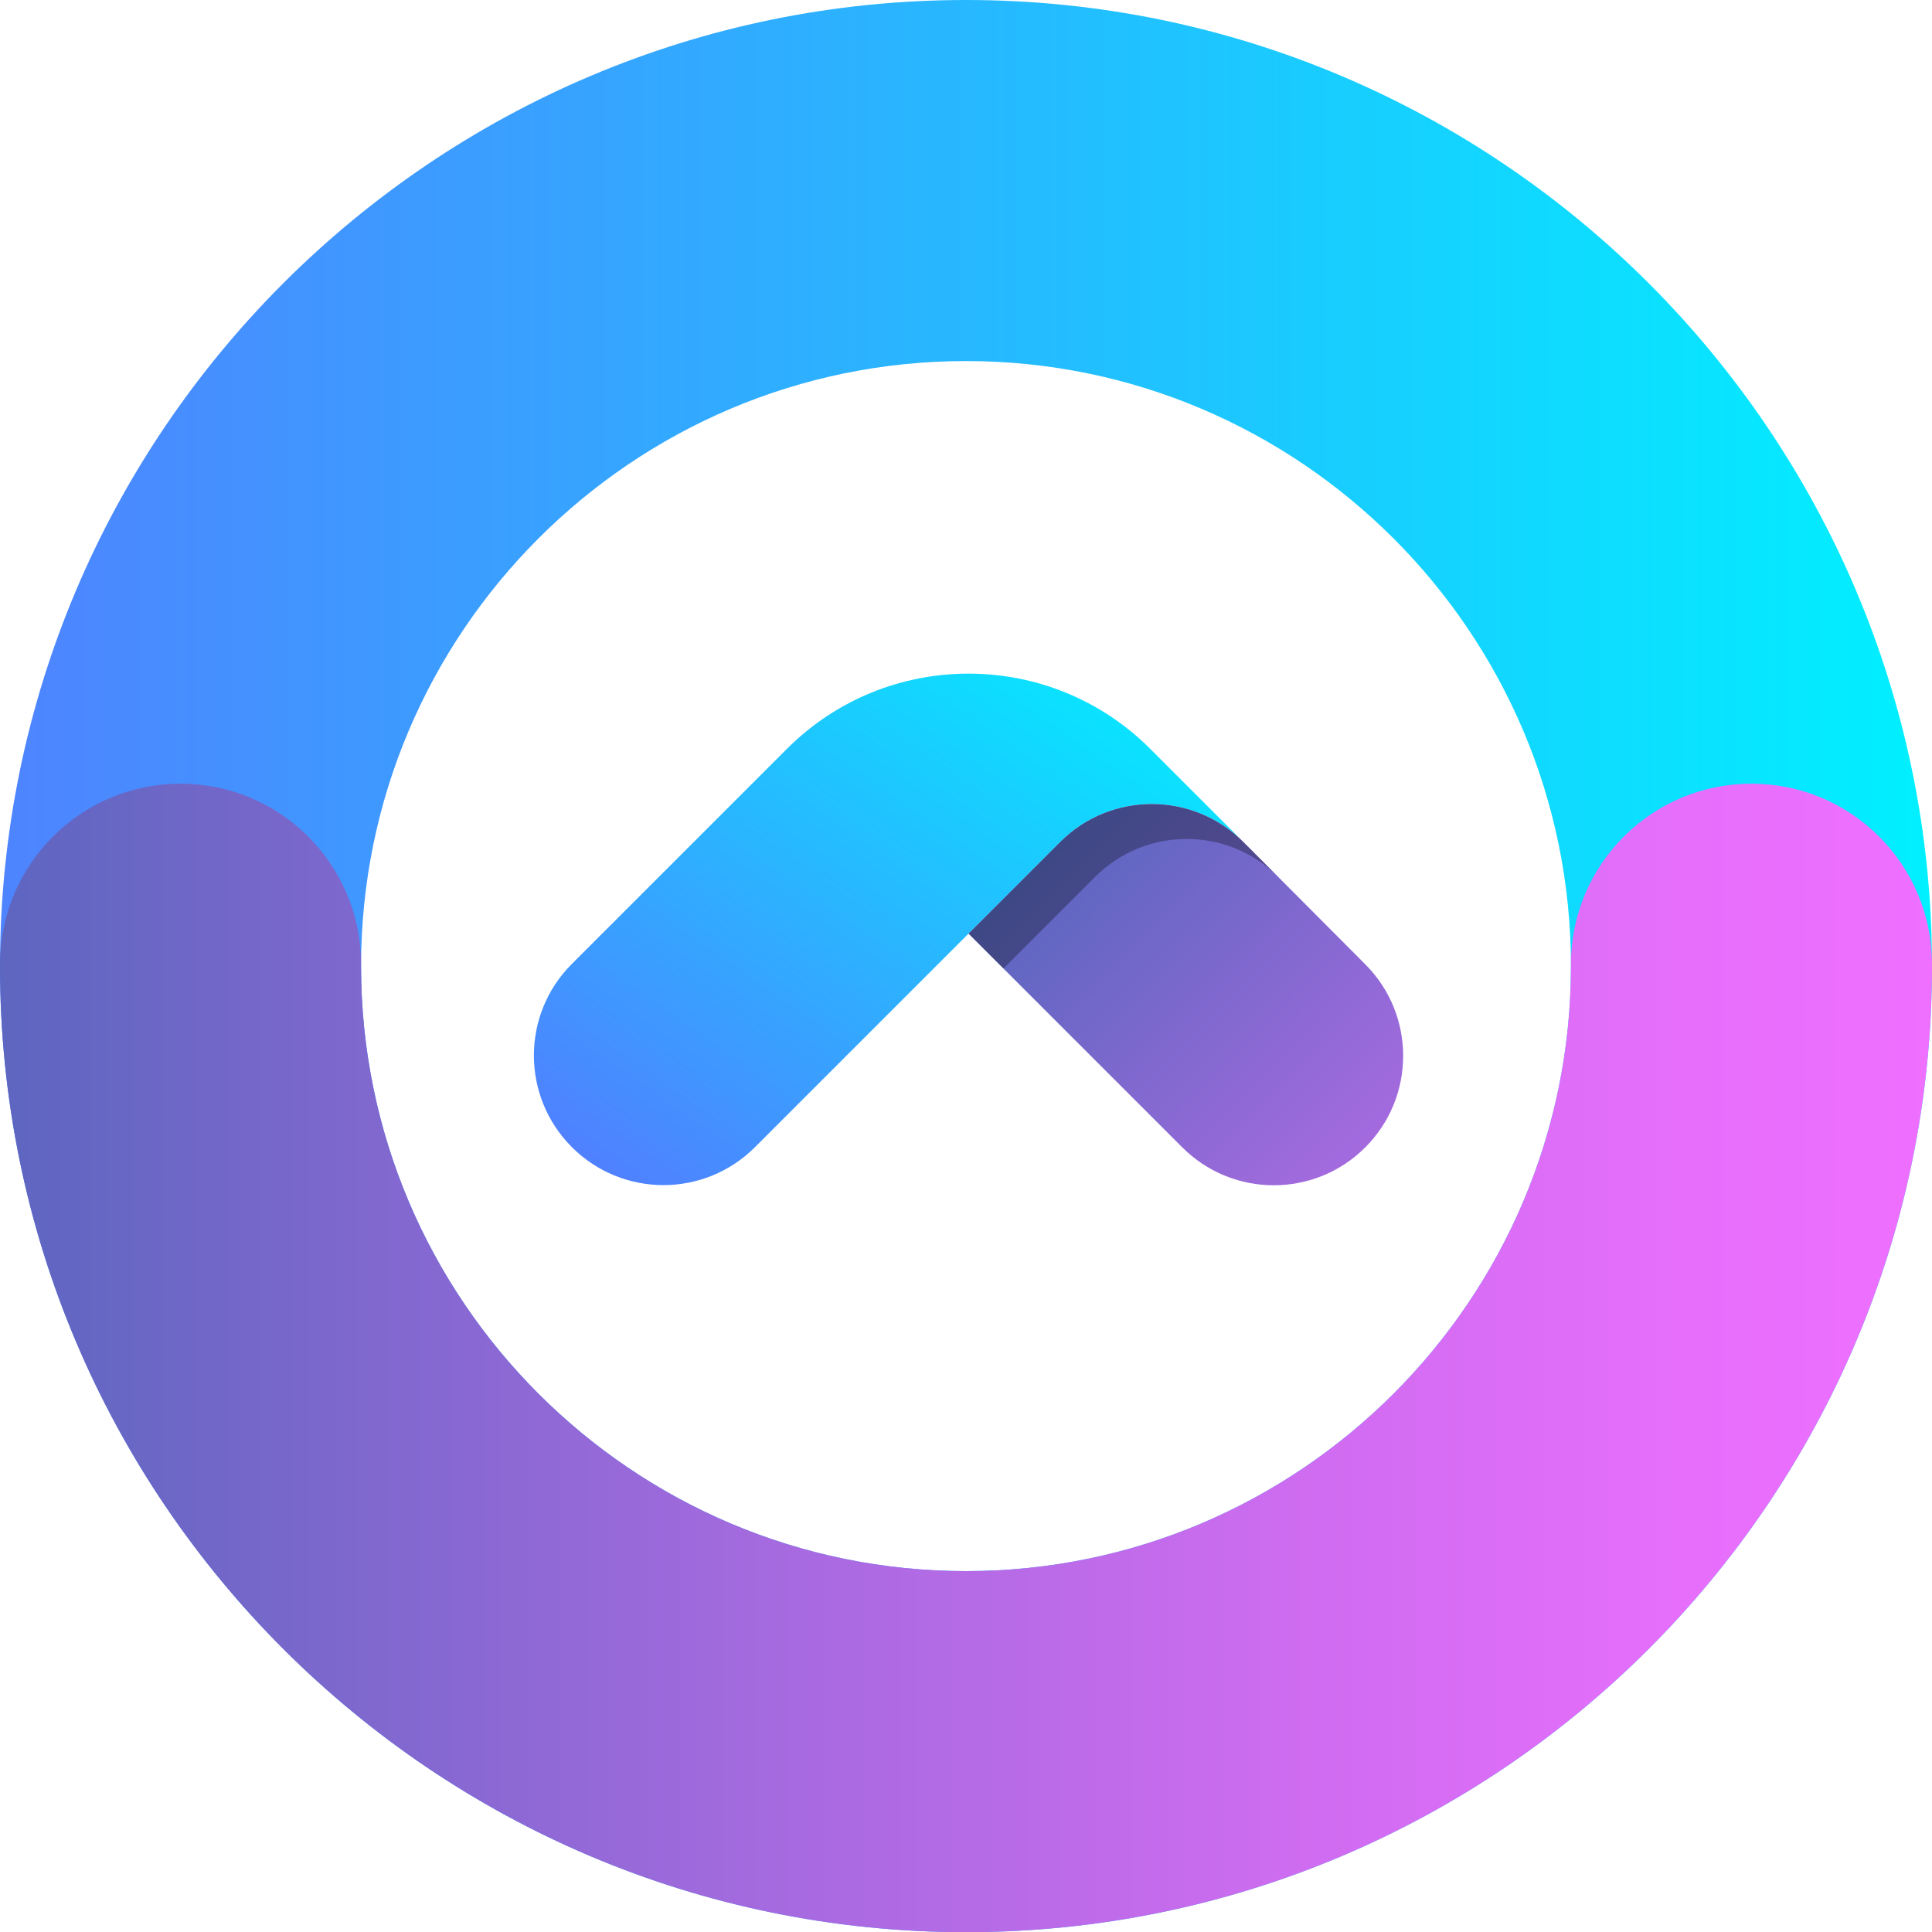
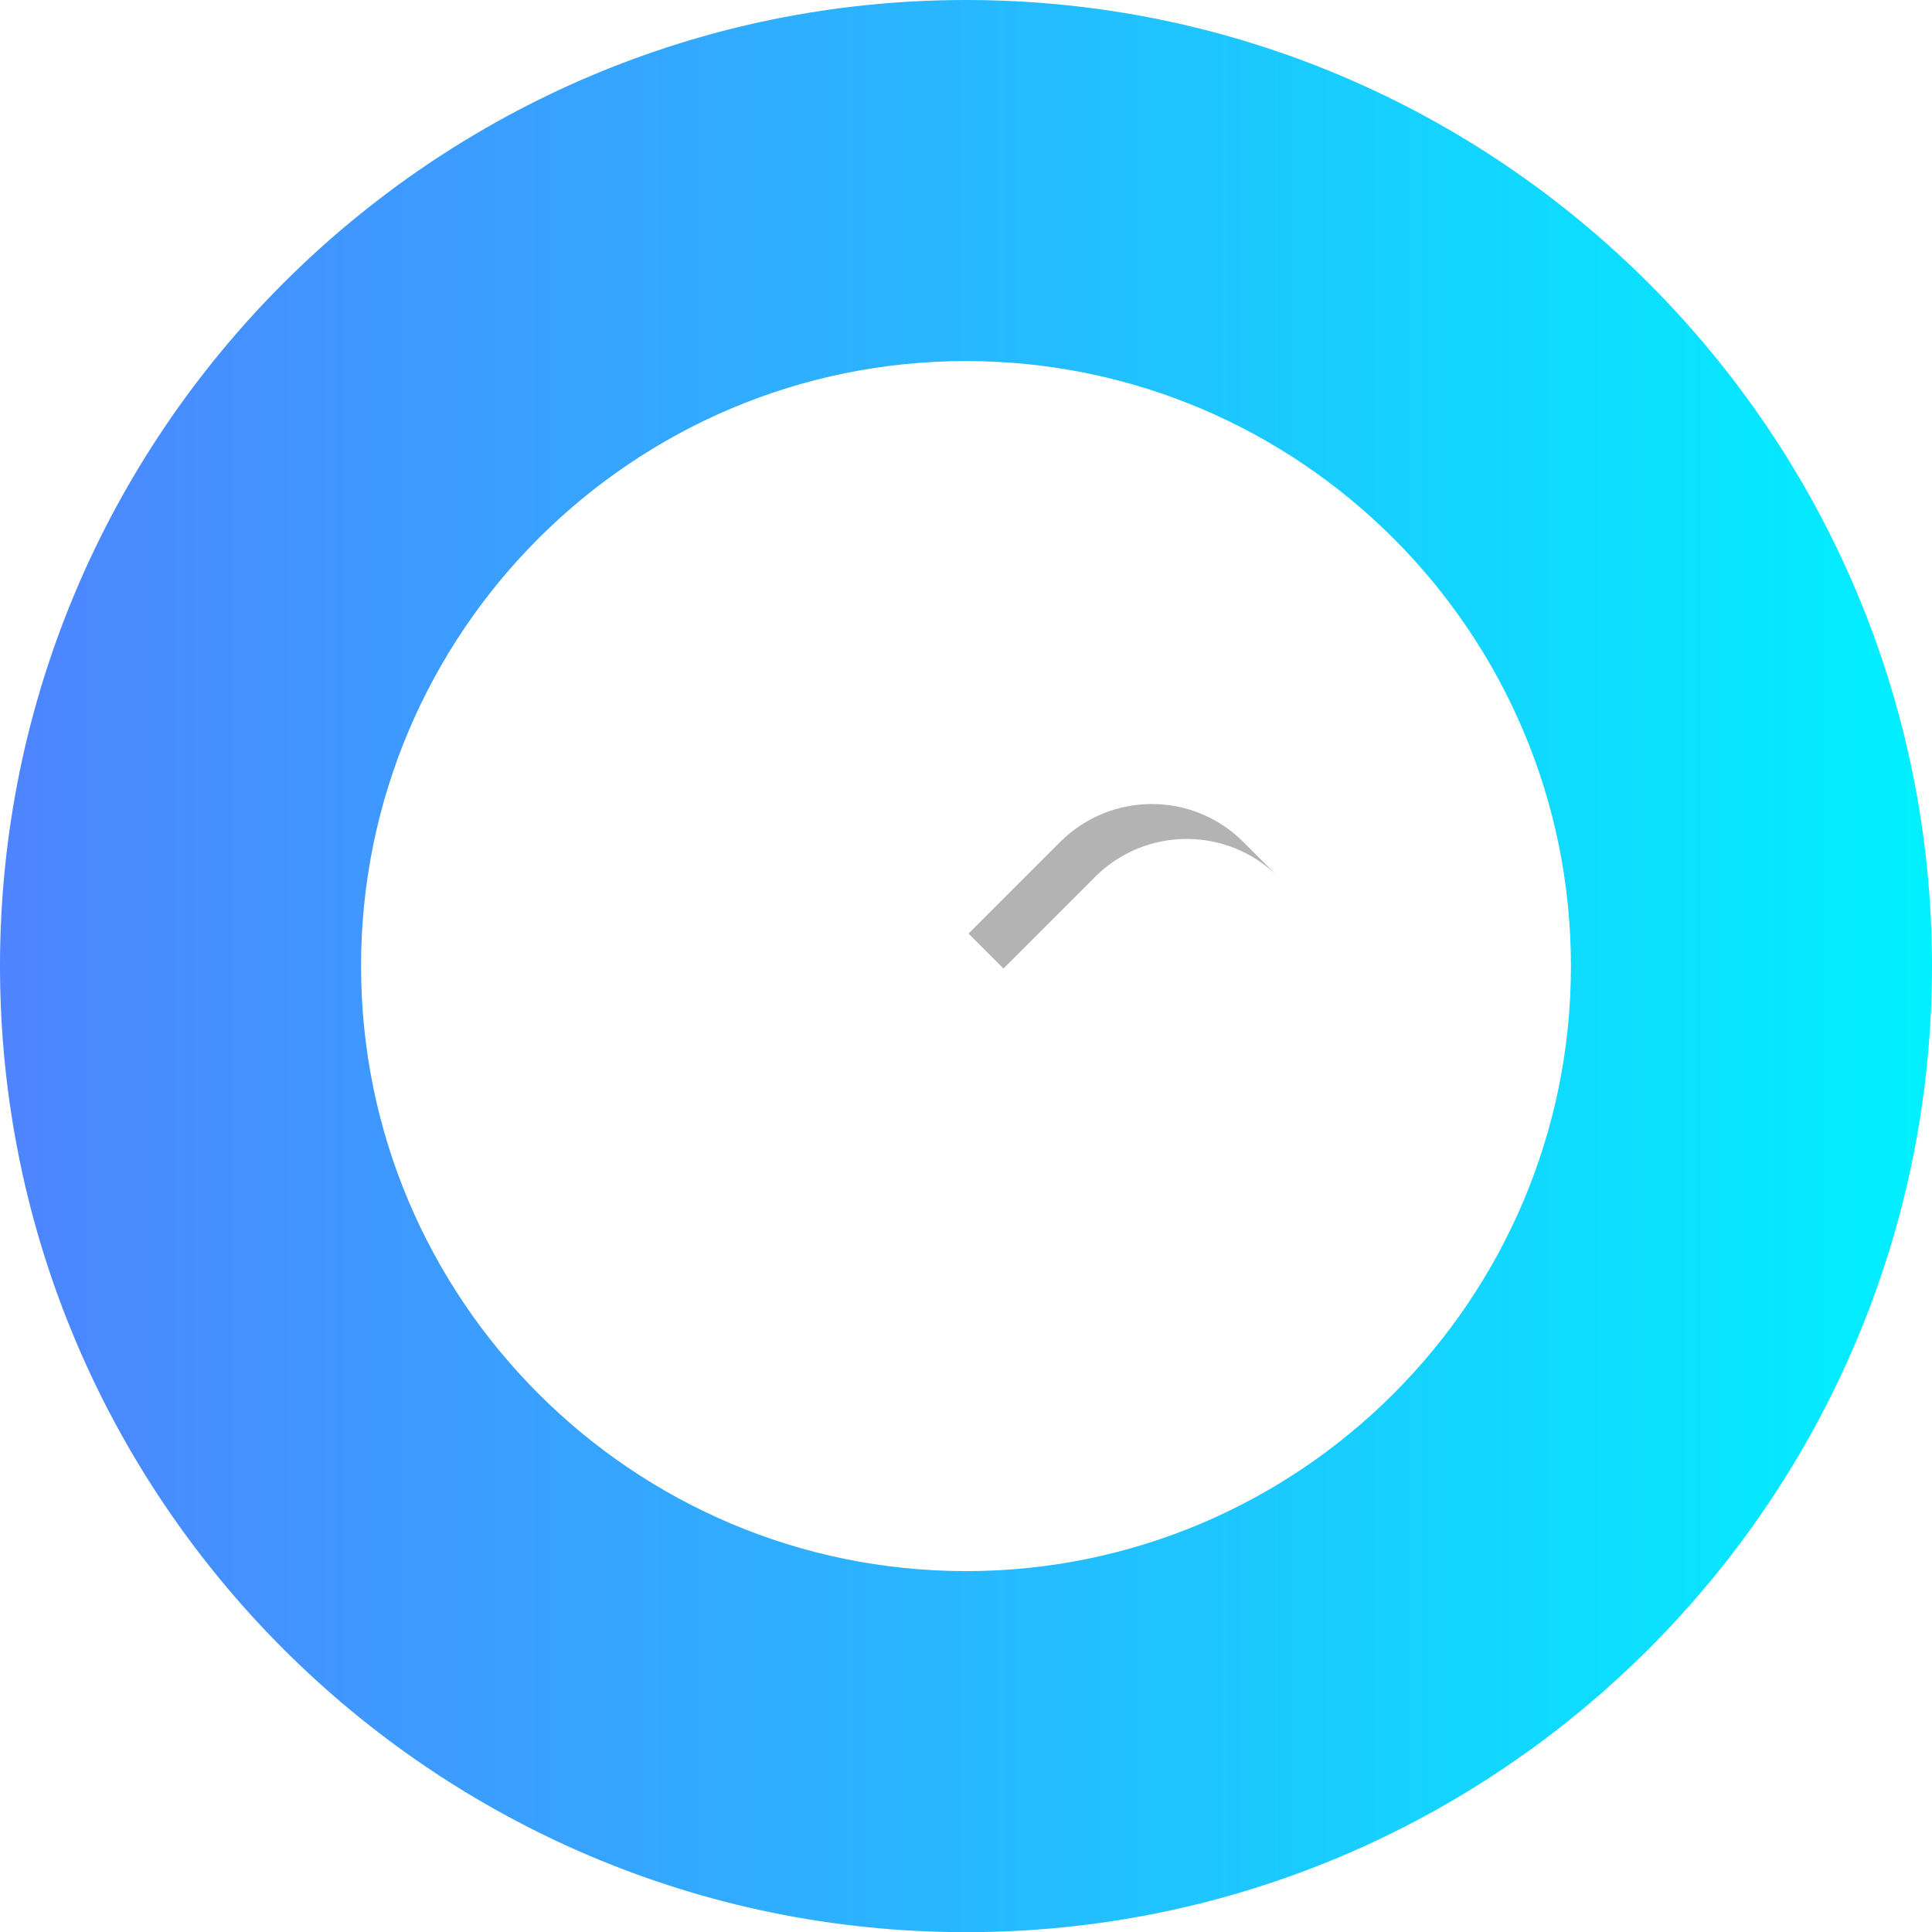
<svg xmlns="http://www.w3.org/2000/svg" id="Layer_1" viewBox="0 0 229.02 229.04">
  <defs>
    <linearGradient id="linear-gradient" x1="0" y1="114.52" x2="229.02" y2="114.52" gradientTransform="matrix(1, 0, 0, 1, 0, 0)" gradientUnits="userSpaceOnUse">
      <stop offset="0" stop-color="#4e84ff" />
      <stop offset=".54" stop-color="#24bcff" />
      <stop offset="1" stop-color="#00f0ff" />
    </linearGradient>
    <linearGradient id="linear-gradient-2" x1="0" y1="160.97" x2="229.02" y2="160.97" gradientTransform="matrix(1, 0, 0, 1, 0, 0)" gradientUnits="userSpaceOnUse">
      <stop offset="0" stop-color="#5d66c0" />
      <stop offset=".11" stop-color="#7167c8" />
      <stop offset=".41" stop-color="#a76ae0" />
      <stop offset=".67" stop-color="#ce6cf0" />
      <stop offset=".87" stop-color="#e66efb" />
      <stop offset="1" stop-color="#ef6fff" />
    </linearGradient>
    <linearGradient id="linear-gradient-3" x1="-3710.36" y1="-7738.07" x2="-3852.46" y2="-7712.55" gradientTransform="translate(-8045.69 -2657.64) rotate(135)" gradientUnits="userSpaceOnUse">
      <stop offset="0" stop-color="#833bff" />
      <stop offset=".46" stop-color="#458fff" />
      <stop offset="1" stop-color="#00f0ff" />
    </linearGradient>
    <linearGradient id="linear-gradient-4" x1="800.02" y1="-1472.63" x2="965.12" y2="-1473.22" gradientTransform="translate(-1523.4 533.76) rotate(45)" gradientUnits="userSpaceOnUse">
      <stop offset="0" stop-color="#006198" />
      <stop offset=".41" stop-color="#6667c4" />
      <stop offset=".82" stop-color="#c86cee" />
      <stop offset="1" stop-color="#ef6fff" />
    </linearGradient>
  </defs>
  <path d="M114.51,229.04C51.37,229.04,0,177.67,0,114.52,0,51.37,51.37,0,114.51,0c63.14,0,114.51,51.37,114.51,114.52,0,63.15-51.37,114.52-114.51,114.52Zm0-186.24c-39.54,0-71.71,32.17-71.71,71.72,0,39.55,32.17,71.72,71.71,71.72,39.54,0,71.71-32.17,71.71-71.72,0-39.55-32.17-71.72-71.71-71.72Z" style="fill:url(#linear-gradient);" />
-   <path d="M229.02,114.3c0-11.82-9.58-21.4-21.4-21.4-11.82,0-21.4,9.58-21.4,21.4,0,.07,.02,.14,.02,.22h-.02c0,39.55-32.17,71.72-71.71,71.72-39.54,0-71.71-32.17-71.71-71.72h-.02c0-.07,.02-.14,.02-.22,0-11.82-9.58-21.4-21.4-21.4S0,102.49,0,114.3c0,.07,.02,.14,.02,.22h-.02c0,63.15,51.37,114.52,114.51,114.52,63.14,0,114.51-51.37,114.51-114.52h-.02c0-.07,.02-.14,.02-.22Z" style="fill:url(#linear-gradient-2);" />
-   <path d="M67.8,135.99c5.99,5.99,15.7,5.99,21.69,0l36.18-36.18h0c6-6,15.72-6,21.72,0l-11.04-11.04c-11.89-11.89-31.18-11.89-43.07,0l-25.5,25.5c-5.99,5.99-5.99,15.7,0,21.7l.02,.02Z" style="fill:url(#linear-gradient-3);" />
-   <path d="M161.84,136.01h0c5.98-5.98,5.99-15.68,.02-21.68-8.63-8.66-14.47-14.52-14.47-14.52-6-6-15.72-6-21.72,0h0s-8.07,8.07-10.86,10.86c.14,.14,11.46,11.46,25.34,25.34,5.99,5.99,15.7,5.99,21.69,0Z" style="fill:url(#linear-gradient-4);" />
  <path d="M147.39,99.81c-6-6-15.72-6-21.72,0h0l-10.86,10.86,4.14,4.14,10.86-10.86h0c6-6,15.72-6,21.72,0l-4.14-4.14Z" style="opacity:.3;" />
</svg>